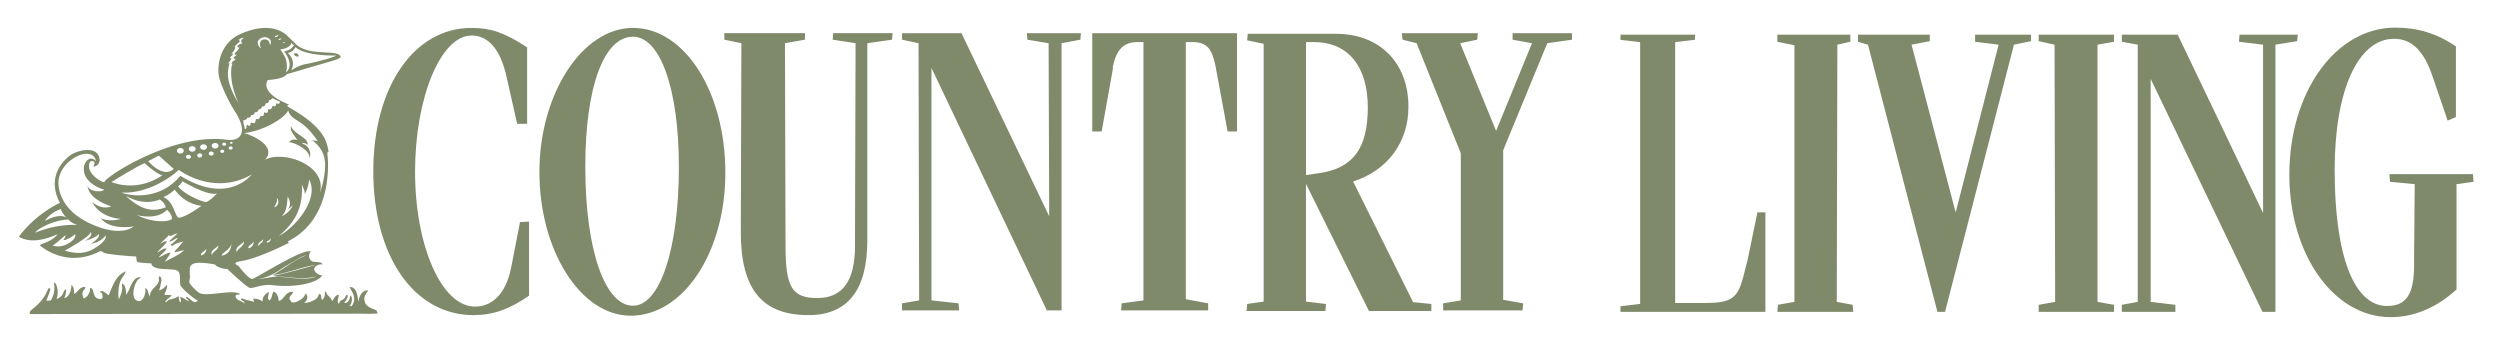
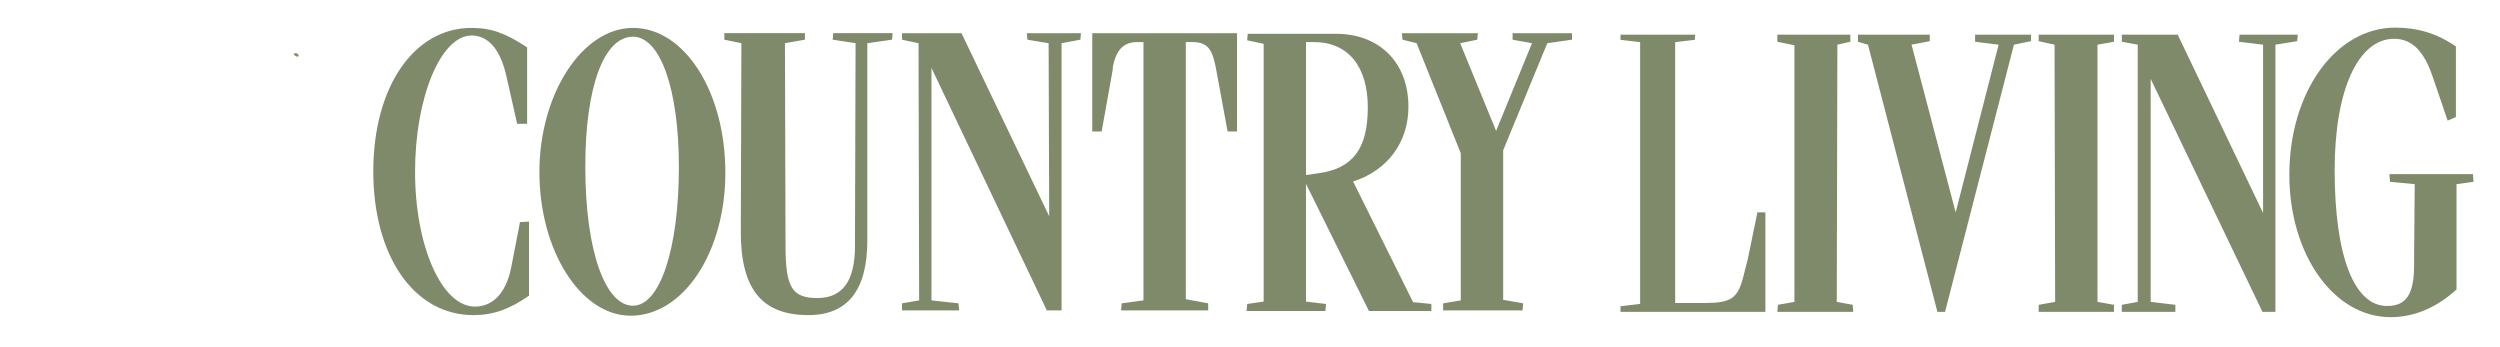
<svg xmlns="http://www.w3.org/2000/svg" viewBox="0 0 1221.5 169.54" style="fill:#7F8A6A" xml:space="preserve">
  <style>:root { --primary : #7F8A6A; }</style>
  <title>Logo</title>
  <desc>Brand Logo for Country Living UK</desc>
  <path d="M150.5 129.82c-.05.1-.1.19-.16.29.13-.06.19-.16.16-.29zm31.75 22.47c.03.09.05.11.08-.01-.03.01-.06.01-.08.01zm561.96-4.08-.29 3.45h-38.8v-3.45l8.62-1.44V74.89l-21.58-53.78-6.89-1.72-.29-3.18h37.1l-.3 3.18-8.34 1.72L731 63.96l17.53-42.85-9.48-1.72v-3.18h29.03v3.18l-12.07 1.72-21.56 52.33v73.05l9.76 1.72zm-44.85 3.74v-3.45l-8.92-.86-29.31-58.95c16.97-5.46 27.03-19.27 27.03-36.52 0-21.56-14.1-35.65-35.37-35.65h-43.15l-.27 3.17 8.05 1.73v125.94l-8.05 1.16-.3 3.45h38.52l.29-3.45-9.78-1.16V89.83l30.77 62.12h30.49zm-55.22-67.28-6.03.86V20.55h3.75c17.24 0 26.45 12.36 26.45 31.92 0 20.4-7.48 29.9-24.17 32.2zm-385.66 23.6v36.19c-9.29 6.5-17.4 9.51-27.15 9.51-28.99 0-48.94-28.75-48.94-70.29 0-41.05 19.71-70.05 48.01-70.05 9.28 0 16.24 2.32 27.15 9.51v37.35h-4.87l-5.34-23.66c-3.25-13.91-9.51-19.48-16.94-19.48-15.07 0-27.6 30.39-27.6 66.58 0 36.18 12.99 65.87 29.23 65.87 7.65 0 15.07-5.1 17.86-19.71l4.17-21.56 4.42-.26zm50.79-94.64c25.3 0 45.14 31.34 45.14 70.74 0 38.83-20.42 69.88-46.3 69.88-24.44 0-44.56-31.92-44.56-70.15 0-38.26 20.98-70.47 45.72-70.47m0 135.74c13.24 0 22.43-27.9 22.43-67.87 0-38.24-9.19-63.56-22.43-63.56-14.08 0-23.29 24.16-23.29 63.56 0 41.12 9.77 67.87 23.29 67.87M436.15 16.21l-.3 3.18-12.07 1.72v96.33c0 24.15-9.49 36.52-28.76 36.52-22.71 0-33.06-12.66-33.06-40.55l.28-92.31-8.33-1.72V16.2h39.39v3.18l-9.77 1.72.28 98.93c0 20.42 3.18 25.59 15.54 25.59 12.37 0 18.4-8.33 18.4-25.59v-3.75l.28-95.18-11.2-1.72.3-3.18h29.02v.01zm92 0-.28 3.18-9.19 1.72v130.55h-7.2L455.12 33.19v113.58l13.22 1.44.29 3.45h-27.89v-3.45l8.35-1.44-.3-125.66-8.05-1.72v-3.18h29.04l42.86 89.44-.29-84.54-10.36-1.72-.28-3.18h26.44zm10.12 48.04h-4.6V16.21h70.74v48.03h-4.6l-5.74-31.06-.3-1.44c-1.74-8.34-4.32-11.2-11.5-11.2h-2.88v125.65l10.93 2.02v3.44h-42.55l.28-3.44 10.65-1.44V20.55h-2.88c-6.9 0-10.36 3.73-12.09 12.06v1.15l-5.46 30.49zm324.3 39.48v48.64h-70.81v-2.73l9.61-1.15V20.59l-9.61-1.14v-2.51h36.54l-.22 2.51-9.59 1.14v127.45h14.62c12.78 0 15.98-2.28 18.72-13.01l1.38-5.48.67-2.52 4.8-23.29h3.89v-.01zm41.5-86.79v3.46l-6.33 1.43-.29 125.67 7.77 1.43.27 3.44h-37.08l.3-3.44 8.04-1.43V22.12l-8.34-1.72v-3.46h35.66zm46.28 135.43h-3.73L912.69 21.83l-4.89-1.43v-3.46h35.08v3.17l-8.9 1.72 21.56 81.95 20.99-81.95-11.5-1.43v-3.46h27.32v3.17l-8.34 1.72-33.66 130.54zm82.54-135.43v3.46l-8.05 1.43V147.5l8.05 1.43v3.44H996.1v-3.44l8.04-1.43-.29-125.67-7.75-1.72v-3.17h36.79zm89.81 0-.3 3.17-10.63 1.72v130.54h-6.33l-54.62-113.85V147.5l12.07 1.43v3.44h-26.17v-3.44l7.77-1.43V21.83l-7.77-1.43v-3.46h27.31l41.71 87.13V21.83l-11.8-1.43.3-3.46h28.46z" />
  <path d="m1208.29 85.09.28 3.74-8.32 1.15v51.46c-9.79 8.92-20.71 13.52-32.21 13.52-27.89 0-49.47-30.77-49.47-69.58 0-40.55 22.73-71.89 51.76-71.89 10.93 0 20.44 2.87 29.63 9.2v34.5l-4.03 1.73-7.48-21.86c-4.02-11.79-9.78-18.11-18.7-18.11-17.54 0-29.04 25.02-29.04 64.13 0 41.98 9.49 66.42 25.6 66.42 9.47 0 13.22-5.75 13.22-20.12v-4.03l.3-35.37-12.09-1.15-.27-3.74h40.82zM145.84 26.72c-.25 0-.47-.37-.57-.59h-.05c-.48-.18-1.26-.1-1.73.05.13 1.2 2.81 2.41 2.35.54z" />
-   <path d="M183.75 151.59c-.9-.46-2.64-1-3.67-1.72-1.61-1.1-2-2.4-2.09-4.15.29-1.88 1.73-3.53 2-3.76-3.39-.46-4.6 3.48-4.99 5.64-.1-2.05-.53-7.71-4.22-7.31 2.09 3.64 2.06 3.74 2.29 5.81.09.8-.43 2.49-1.31 3.53-.41-.04-.78-.13-1.02-.35 1.2-.39 1.77-4.32.42-4.87-.26 1.48-.65 3.72-2.92 3.62.49-1.13 2.3-2.85 1.39-4.03-.77.22-.79 1.15-1.25 1.67-.55.63-1.35.91-2.08 1.39-.48.26-.31 1.17-.97 1.25-.8-1.36.32-3.18.14-4.31-1.51.08-2.4 1.95-3.2 3.2-.41-1.67-1.74-2.43-2.64-3.62-.19-.51-.13-1.26-.97-1.11.27 1.45-.06 3.41-1.39 4.03-.39-.91-.22-2.37-.97-2.92-.8.23-.68 1.08-1.11 1.67-1.2 1.62-4.74 2.83-6.67 2.78.91-.48 2.69-2.97.76-4.64-.64 2.7-4.89 4.72-6.44 4.38-.52-.09-1.17-1.39-1.42-1.68-.03-1.8 1.51-2.01 1.81-3.48-3.73-.53-4.38 3.96-7.09 4.45.07-1.8-1.04-4.33-2.5-4.59-.85 1.24-.71 3.46-1.95 4.31-1.67-1 .14-3.34-.56-4.17-1.41 1.18-3.05 2.25-2.78 4.73-1.09-.77-2.87-1.56-4.45-1.39-.42.41.5 1.2.14 1.53-1.25-.47-2.76-.69-4.17-1.11-.74-.22-1.88-.96-2.22-.14.42.87 1.96.62 1.81 2.07-.02-.02-.04-.04-.05-.06-.22-.32-.49-.5-.78-.59-1.18-.67-2.9-1.16-3.33-2.23-.72-1.79.98-1.41 2.06-1.55-2.88-3.03-16.67 1.58-20.21-.9-1.91-1.34-4.5-4.25-4.63-5.02-.13-.77.45-1.99.26-3.35-.06-3.15-.45-4.7 1.54-5.66 1.69-.82 4.76-.64 8.82-.06 2.78.4 1.98.69 2.57 1.03 3.03 1.74 5.34 1.48 5.34 1.48s9.33 8.83 10.92 9.23c2.08.53 5.55-2.03 11.73-1.25 9.34 1.17 21.43-.72 23.81-4.97-.63.32-3.26-.41-3.92-2.56-.51-1.65 2.64-3.22 4.06-2.51-.45-2.06-4.48-.63-5.79-2.12-1.35-1.55-.84-3.73.13-4.31-3.86-1.93-27.7 13.67-28.83 13.38-1.9-.05-6.63-6.37-6.63-6.37s-3.99-1.54 1.16-2.32c8.66-1.3 23.62-9.01 23.62-9.01s-1.17-.4-.19-.9c23.1-11.9 18.85-42.5 18.85-42.5s.05-1.83.87-.82c-1.54-2.27 1.06-10.18-19.21-21.67-2.71-1.54.08-1.41-.48-1.64-14.9-6.02-10.44-11.95-10.18-11.97 8.45-.58 9.06-2.8 9.06-2.8l22.4-6.56s4.51-1.29 3.99-2.06c-1.37-3.97-16.35.52-22.65-6.95-3.73-3.35-3.22-3.35-5.15-4.63-3.08-2.06-9.93-4.54-21.36.64-9.65 4.38-11.46 15.19-10.17 21.11.78 3.58 4.89 12.48 8.11 17.25 1.19 1.76 2.7 5.02 2.96 7.21.77 6.44-5.51 6.26-6.95 6.05-26.26-3.86-59.67 18.06-60.1 20.46-.19 1.04-6.7-2.63-7.46-6.43-.51-2.57.3-4.06 1.8-3.6 1.67.52-.15 2.56.39 2.58 1.16.13 4.3-1.83 2.06-5.79-2.19-3.86-10.59-2.2-14.16.77-12.48 10.42-4.38 22.78-4.38 22.78s-11.33 4.76-20.14 16.54c7.76 4.66 18.34-1.22 18.92-1.16-3.67 4.44-9.07 4.44-8.49 5.6 14.99 11.46 28.96 2.7 28.96 2.7s1.22-.26 1.93.58 13.51 1.93 15.96 1.93c.19 0 .06 2.32.64 2.7.58.39 6.89.71 6.89.71s-.71 2.54 6.69 2.77c1.25.04 4.44.26 5.15.45 1.63.44 1.82 1.24 2.12 3.73-.06.02-.06 2.51.13 3.6.19 1.09 5.05 5.57 7.83 7.24.22.13.48.28.77.44-.61.4-1.12.72-1.45.72-1.32 0-3.3-2.85-4.39-2.66.03 1.17 1.17 1.23 1.39 2.22-1.41-.59-2.78-1.93-4.17-2.09-.21.45.83 2.01 0 2.64-.57-.73-.68-1.91-.83-3.06-1.36.77-2.79 1.48-4.73 1.67-.5.57-1.05 1.08-1.81 1.39.45-1.78 2.69-2.33 3.2-3.61-1.11 0-2.66.02-3.61-.14.42-1.24 1.86-3.86 1.11-4.86-.82 1.22-2.29 2.53-3.75 2.64.21-.49.59-1.23.7-2.08.19-1.58 1.13-3.61-.28-4.73-.93.2-.29 1.39-.42 2.08-.55 2.93-4.52 4.1-4.45 7.78-.92-1.21-.7-3.56-2.22-4.17.44 2.19-.91 7.57-4.03 6.25-3.12-1.31-1.6-7.88.42-10.29.39-.46 1.28-.59 1.25-1.25-4.53.06-4.78 6.34-7.09 8.62-.03-2.38-.14-4.68-1.81-5.42-.38.66.08 1.4 0 2.36-.15 1.82-1.01 3.97-1.67 5.28-.5-2.64-.17-5.96.56-8.34.62-2.05 2.28-3.44 2.78-5.28-4.81 1.86-6.3 7.05-8.34 11.68-.98-.61-2.93-2.87-4.17-1.81-.16.71.86.25.83.83.41.69.69 2.2-.14 2.64-1.21.49-2.53-.32-3.06-.97-1.01-1.24-.73-3.51-2.08-4.31-.74.29-.37 1.1-.56 1.67-.5 1.52-1.48 2.95-2.92 3.47-.61-.91-.82-2.21-.56-3.2.27-1.03 1.53-1.46 1.25-2.36-2.71-.4-3.72 2.74-5.42 3.33-.07-1.83-.16-3.64-1.39-4.31.02 2.1-.73 5.81-3.47 6.4.54-1.14 1.16-2.91.83-4.45-1.06.73-1.2 2.1-1.95 3.06-.65.83-1.58 1.44-2.64 1.85.26-.72.44-1.48.52-2.32.27-2.7-.77-6.18-1.9-5.57.89 2.58.03 6.41-1.45 8.57-.72.09-1.45.12-2.17.11.41-1.11.92-2.21 1.27-3.31.34-1.03.96-2.04.39-2.95-.85.23-1.08 1.28-1.39 1.94-2.86 6.22-8.28 8.91-8.2 9.59l-.26 1.26 161.16-.18c3.3.05 7.46.12 8.92-.13-.14-.26-.29-1.31-.77-1.55zm-46.65-19.95c1.67-1.22 5.6-3.43 7.2-4.38 1.36-.8 3.77-2.38 5.41-2.57-5.71 2.19-12.22 7.46-16.47 9.72 5.21-.45 14.82-4.05 21.13-5.08-3.61 1.22-18.88 5.21-21 5.47 8.56.58 13.82 1.96 21.3.32-4.41 2.05-14.07.44-18.66 0-2.03-.19-9.01 1.48-9.46.96h-.19c2.95.13 8.05-2.48 10.74-4.44zm-49.74-25.29c-1.76 0-2.32-7.92-7.53-10.04 0 0 3.28-1.35 5.5-3.67 5.6 7.63 13.13 7.92 13.13 7.92s-7.92 5.79-11.1 5.79zm10.81 18.41c-.12-1.57 2.23-1.96 2.64-3.39-.03 1.57-.89 3.21-2.64 3.39zm2.41-26.03c-.77.1-9.95-3.06-13.56-7.66a.52.52 0 0 1-.05.03V91c.02.02.03.04.05.06.24-.16 1.38-1.01 2.07-2.47.04-.09 12.74 7.53 16.89 5.89.13-.05-3.67 4.03-5.4 4.25zm2.96 25.86v-.05c-.06.15-.05.03 0-.01v.01c0-.01.01-.01.01-.02-1.08-2.19 2.26-3.28 3.15-4.6.07 2.37-2.67 2.79-3.16 4.67zm4.83.29c-.26-1.29 4.56-3.09 4.76-6.11-.04 2.85-1.61 5.79-4.76 6.11zm7.32-1.67v-.06c-.07.17-.06.04 0-.01v.01c0-.01.01-.01.01-.02-1.21-2.45 2.52-3.69 3.51-5.17.08 2.66-2.97 3.13-3.52 5.25zm5.64-1.93c-.11-1.57 2.23-1.96 2.64-3.39-.02 1.58-.89 3.21-2.64 3.39zm4.97-.96v-.04c-.04.11-.04.02 0-.01v.01c0-.01 0-.01.01-.02-.79-1.6 1.65-2.4 2.3-3.37.04 1.75-1.96 2.06-2.31 3.43zm4.01-1.74c-.07-1.03 1.59-.88 2-2.32-.02 1.32-.54 2.17-2 2.32zm3.74-17.33-.02-.06c.31-.97 2-2.95 1.04-4.6 1.37.99 1.32 3.96-1.02 4.66zm2.15 14.09c9.71-8.09 11.78-15.94 11.3-25.37.38 1.5 1.83 3.83 1.25 4.98 1.02-1.41 1.78-3.34 2.32-7.14 5.01 9.27-6.59 23.21-14.87 27.53zm6.83-15c-.83 2.02-2.93 4.31-5.38 5.28l.02-.07c2.7-2.36 2.53-6.72 2.92-9.57 1.51 3 1.47 4.43-.25 6.94.67-.92 1.92-1.85 2.69-2.58zm-2.26-46.31.04-.08c.75 3.37 4.14 4.46 7.1 6.77 3.65 2.86 5.37 5.61 7.45 8.35-.75-.5-2.27-.29-3-.59 3.41 2.34 6.68 6.21 6.49 12.9.06 2.19-.94 8.82-2.72 13.31 4.44-13.38-17.05-21.57-26.68-16.63 5.78-6.14-4.86-11.46-9.71-12.88-.16-.04-.5-.12-.53-.15 9.1-.95 19.56-6.94 21.56-11zM144.4 23s2.93 4.15 19.74 4.15c.97 0-6 2.56-15.78 4.36-4.12 1.29-5.98 2.93-5.98 2.93.29-1.26 2.31-4.49-1.74-8.59 2.75-.44 3.76-2.85 3.76-2.85zm-1.96-2.17c.45 1.03 1.16 1.22 1.16 1.22s-1.03 2.45-4.79 3.02c5.5 7.43.87 10.3.87 10.3s.91-2.26.24-5.42c-.63-2.94-3.01-5.77-3.01-5.77s4.95-.52 5.53-3.35zm-3.26.22c-.36.03-.72-.12-1.03.07.01-.05.01.01.04-.04l-.07.03c.17-.64 1.42-.52 1.06-.06zm-3.07-1.86c.45-.22.97-.22 1.27-.63.01.07-.02 0-.03.07l.08-.08c.11.9-1.54 1.4-1.32.64zm-1.78-1.49c.55-.28 1.21-.28 1.57-.78.01.09-.03 0-.04.09l.1-.1c.14 1.12-1.9 1.73-1.63.79zm-8.26 2.34c2.54-3.78 7.95-1.11 5.82 1.98-.19-2.22-1.35-3.04-3.32-2.67-1.58.29-2 2.54-1.02 4.12-1.13-.13-2-2.66-1.48-3.43zm-5.18 37.36c.93.4 1.67-.29 1.81-1.11 1.11 0 1.67-.56 1.81-1.53 1.06.47 1.65-.64 1.95-1.39 1.14.12 1.27-.77 1.67-1.39.89.29 1.6-.56 1.67-1.53 1.16.17 1.83-.66 1.53-1.53 1 .12 1.34-.42 1.67-.97 1.29.52 2.35 1.26 3.75 1.67.09.6-.24.78-.42 1.11-.62.15-.69-.24-1.11-.28-.44.39-.3 1.37-.97 1.53-.44.02-.46-.37-.97-.28-.46.83-.57 2.03-2.22 1.67-.21.63-.08 1.58-.69 1.81-.5.04-.67-.26-1.11-.28-.47.41-.21 1.55-.83 1.81-.52.1-.6-.24-1.11-.14-.36.85-.7 2.13-2.08 1.53-.52.41-.27 1.58-.83 1.95-.7.28-1.02-.03-1.67-.14-.44.3-.25 1.24-.69 1.53-.86.23-.79-.63-1.39-.28-.57.13.24 2.09-1.11 1.81 0-1.66-.95-2.67-.56-4.31.71.07 1.77-.31 1.9-1.26zm-4.57-35.26c-.59.59-.08 1.55.7.87-.39 1.03-.93 1.76-1.76 2.5-.25.22-.76.45-.59.91.19.51.8.37 1.01.15-.19.62-.95.92-1.36 1.39-.37.43.22 1.17.83.64-.08 1.03-2.16 1.48-2.01 2.45.15-.01.32.03.47.01-.01.07-.08.22-.16.41 0 0-.75 1.37-.41 6.34.41 6.07 3.43 12.45 3.43 12.45s-3.01-4.54-4.44-9.6c-1.54-5.45.11-9.52.11-9.52-.16-.25-.51-.23-.68-.04.36-.64.87-1.15 1.26-1.78.13-.21.37-.63.18-.86-.21-.25-.62-.07-.73.17.28-.52.54-.9.97-1.29.39-.35.65-.7.67-1.25-.29-.06-.64.09-.81.28.36-.67 1.06-1.14 1.43-1.83.24-.46.61-1.12.53-1.63-.2-.12-.4 0-.55.14.42-.66.98-1.11 1.52-1.66.37-.38 1.26-.83 1.22-1.34-.02-.19-.5-.58-.5-.58.71-.61 1.83-1.22 2.46-.83-.27.09-.98.57-1.18 1.03-.28.62.22 1.08.37 1.58-.8.22-1.36.28-1.98.89zm-3.29 47.14c.33 0 .6.22.6.49s-.27.49-.6.49c-.33 0-.6-.22-.6-.49s.27-.49.6-.49zm-.32 2.25c.53 0 .96.35.96.78 0 .43-.43.78-.96.78s-.97-.35-.97-.78c.01-.43.44-.78.97-.78zm-3.15-1.87c.53 0 .97.35.97.78 0 .43-.43.78-.97.78-.53 0-.97-.35-.97-.78 0-.43.44-.78.97-.78zm-.97 3.48c.53 0 .97.35.97.78 0 .43-.43.78-.97.78-.53 0-.97-.35-.97-.78.01-.43.44-.78.97-.78zm14.48 11.98s-11.29 15.44-34.94.77c-11.2 13.51-27.51 8.98-28.67 8.21 14.38.58 26.55-9.56 27.8-11.1 20.08 13.31 35.81 2.12 35.81 2.12zm-17.95-15.25c.92 0 1.67.6 1.67 1.35 0 .75-.75 1.35-1.67 1.35-.92 0-1.67-.61-1.67-1.35 0-.75.74-1.35 1.67-1.35zm-1.9 4.16c.67 0 1.22.44 1.22.99s-.55.99-1.22.99c-.68 0-1.22-.44-1.22-.99s.54-.99 1.22-.99zm-3.77-3.52c.92 0 1.67.6 1.67 1.35 0 .75-.75 1.35-1.67 1.35-.92 0-1.67-.61-1.67-1.35 0-.75.75-1.35 1.67-1.35zm-1.86 4.45c.68 0 1.22.44 1.22.99s-.55.99-1.22.99c-.67 0-1.22-.44-1.22-.99s.54-.99 1.22-.99zm-3.67-3.55c.92 0 1.67.61 1.67 1.35 0 .75-.75 1.35-1.67 1.35-.92 0-1.67-.6-1.67-1.35 0-.75.75-1.35 1.67-1.35zm-1.83 4.22c.68 0 1.22.44 1.22.99s-.55.99-1.22.99c-.68 0-1.22-.44-1.22-.99-.01-.55.54-.99 1.22-.99zm-3.96-3.32c.92 0 1.67.61 1.67 1.35 0 .75-.75 1.35-1.67 1.35-.92 0-1.67-.61-1.67-1.35 0-.74.74-1.35 1.67-1.35zm-10.52 3.73 7.24 6.47s-4.15 5.21-12.45-3.77l5.21-2.7zm-6.95 3.67c6.66 5.99 8.69 5.89 8.69 5.89s-10.81 8.5-24.9 3.38c-.01 0 11.67-7.34 16.21-9.27zm-40.83 22.46c0 1.16 1.93 3.6 2.64 4.05h-.07c-4.18-2.12-10.04 1.61-10.43 1.71.84-1.71 4.38-4.86 7.86-5.76zm-12.54 11.51c-.12-.95 7.65-6.1 16.22-6.44.82 1.35 3.31 2.36 4.27 2.71.05 0 .11.01.16.01h-.13c-.01 0-.02-.01-.03-.01-4.3-.36-12.81.43-20.49 3.73zm8.42 6.31c1.61-.9 5.76-4.75 6.23-5.01.27.57-.44 1.47-.94 2.24.75.26 1.95-.41 2.64-.75 1.13-.55 2.14-1.23 3.06-2.05.76 2.12-2.72 4.33-4.22 5.01-3.75 1.72-6.51.6-6.77.56zm18.21 2.51c-1.61.58-5.15 2.12-12.29-.06 0 0 12.16-6.56 12.74-9.07 1.35 2.32-3.02 4.31-3.02 4.31s5.21-1.16 6.89-3.35c1.09 1.8-3.8 4.76-3.8 4.76s4.63-.52 7.14-4.05c1.03 2.7-6.05 6.88-7.66 7.46zm1.93-12.48c-14.38-5.97-16.97-15.26-17.28-19.88-.77-11.68 16.7-20.17 18.34-11.39-4.83-5.5-12.26 8.88 3.96 13.9-.68 1.35-7.24 1.25-8.11-1.93.77 7.14 11.58 10.04 11.58 10.04s-3.57 2.32-9.27-1.93c4.25 7.91 14 8.11 14 8.11s-5.21 1.74-9.75-.29c4.44 6.08 16.02 3.96 16.02 3.96s-5.3 5.3-19.49-.59zm15.52-14.34c9.78 5.44 16.53 1.79 16.53 1.79s2.32.96 3.09 3.86c-6.76 2.32-11.64 1.48-19.62-5.65zm5.52 9.42c10.91 2.51 14.67-2.61 14.67-2.61s2.9 2.41 2.32 4.63c-.67.68-7.33 2.61-16.99-2.02zm13.71 22.75c.79-1.58 2.13-2.6 2.64-4.45-1.96.18-3.75 1.71-5.7 2.36.88-1.3 2.95-2.61 3.89-4.31-1.5-.41-3.24 1.28-4.59 1.95 1.08-1.75 3.57-3.28 4.73-5.42-.83-.41-2.33.66-3.2 1.11.96-1.4 3.15-2.78 4.31-4.45-.26 1.81 2.51-.62 4.03-.56-1.32 1.27-2.69 2.5-4.03 3.75.93.76 2.6-1.47 4.31-1.53-1.09 1.18-2.22 2.33-3.61 3.2.32 1.31 1.51.1 1.95-.14 1.16-.63 2.96-1.01 4.17-1.39-.87 1.12-1.87 2.32-2.92 3.48-.5.55-1.29 1.09-1.25 1.81 1.2-.1 2.94-.86 4.59-.97-2.61 2.36-6.09 3.84-9.32 5.56z" />
-   <path d="M141.15 69.47c2.98 0 11.02 4.35 9.94 7.98l.1-.18c1.35-3.15-1.07-7.01-3.67-6.95.96-1.03 2.44.13 2.7.45.77-3.6-6.69-5.08-8.03-9.14-.84 2.32 2.04 5 3.1 6.8-1.64-.53-2.98-.24-4.14 1.04z" />
</svg>